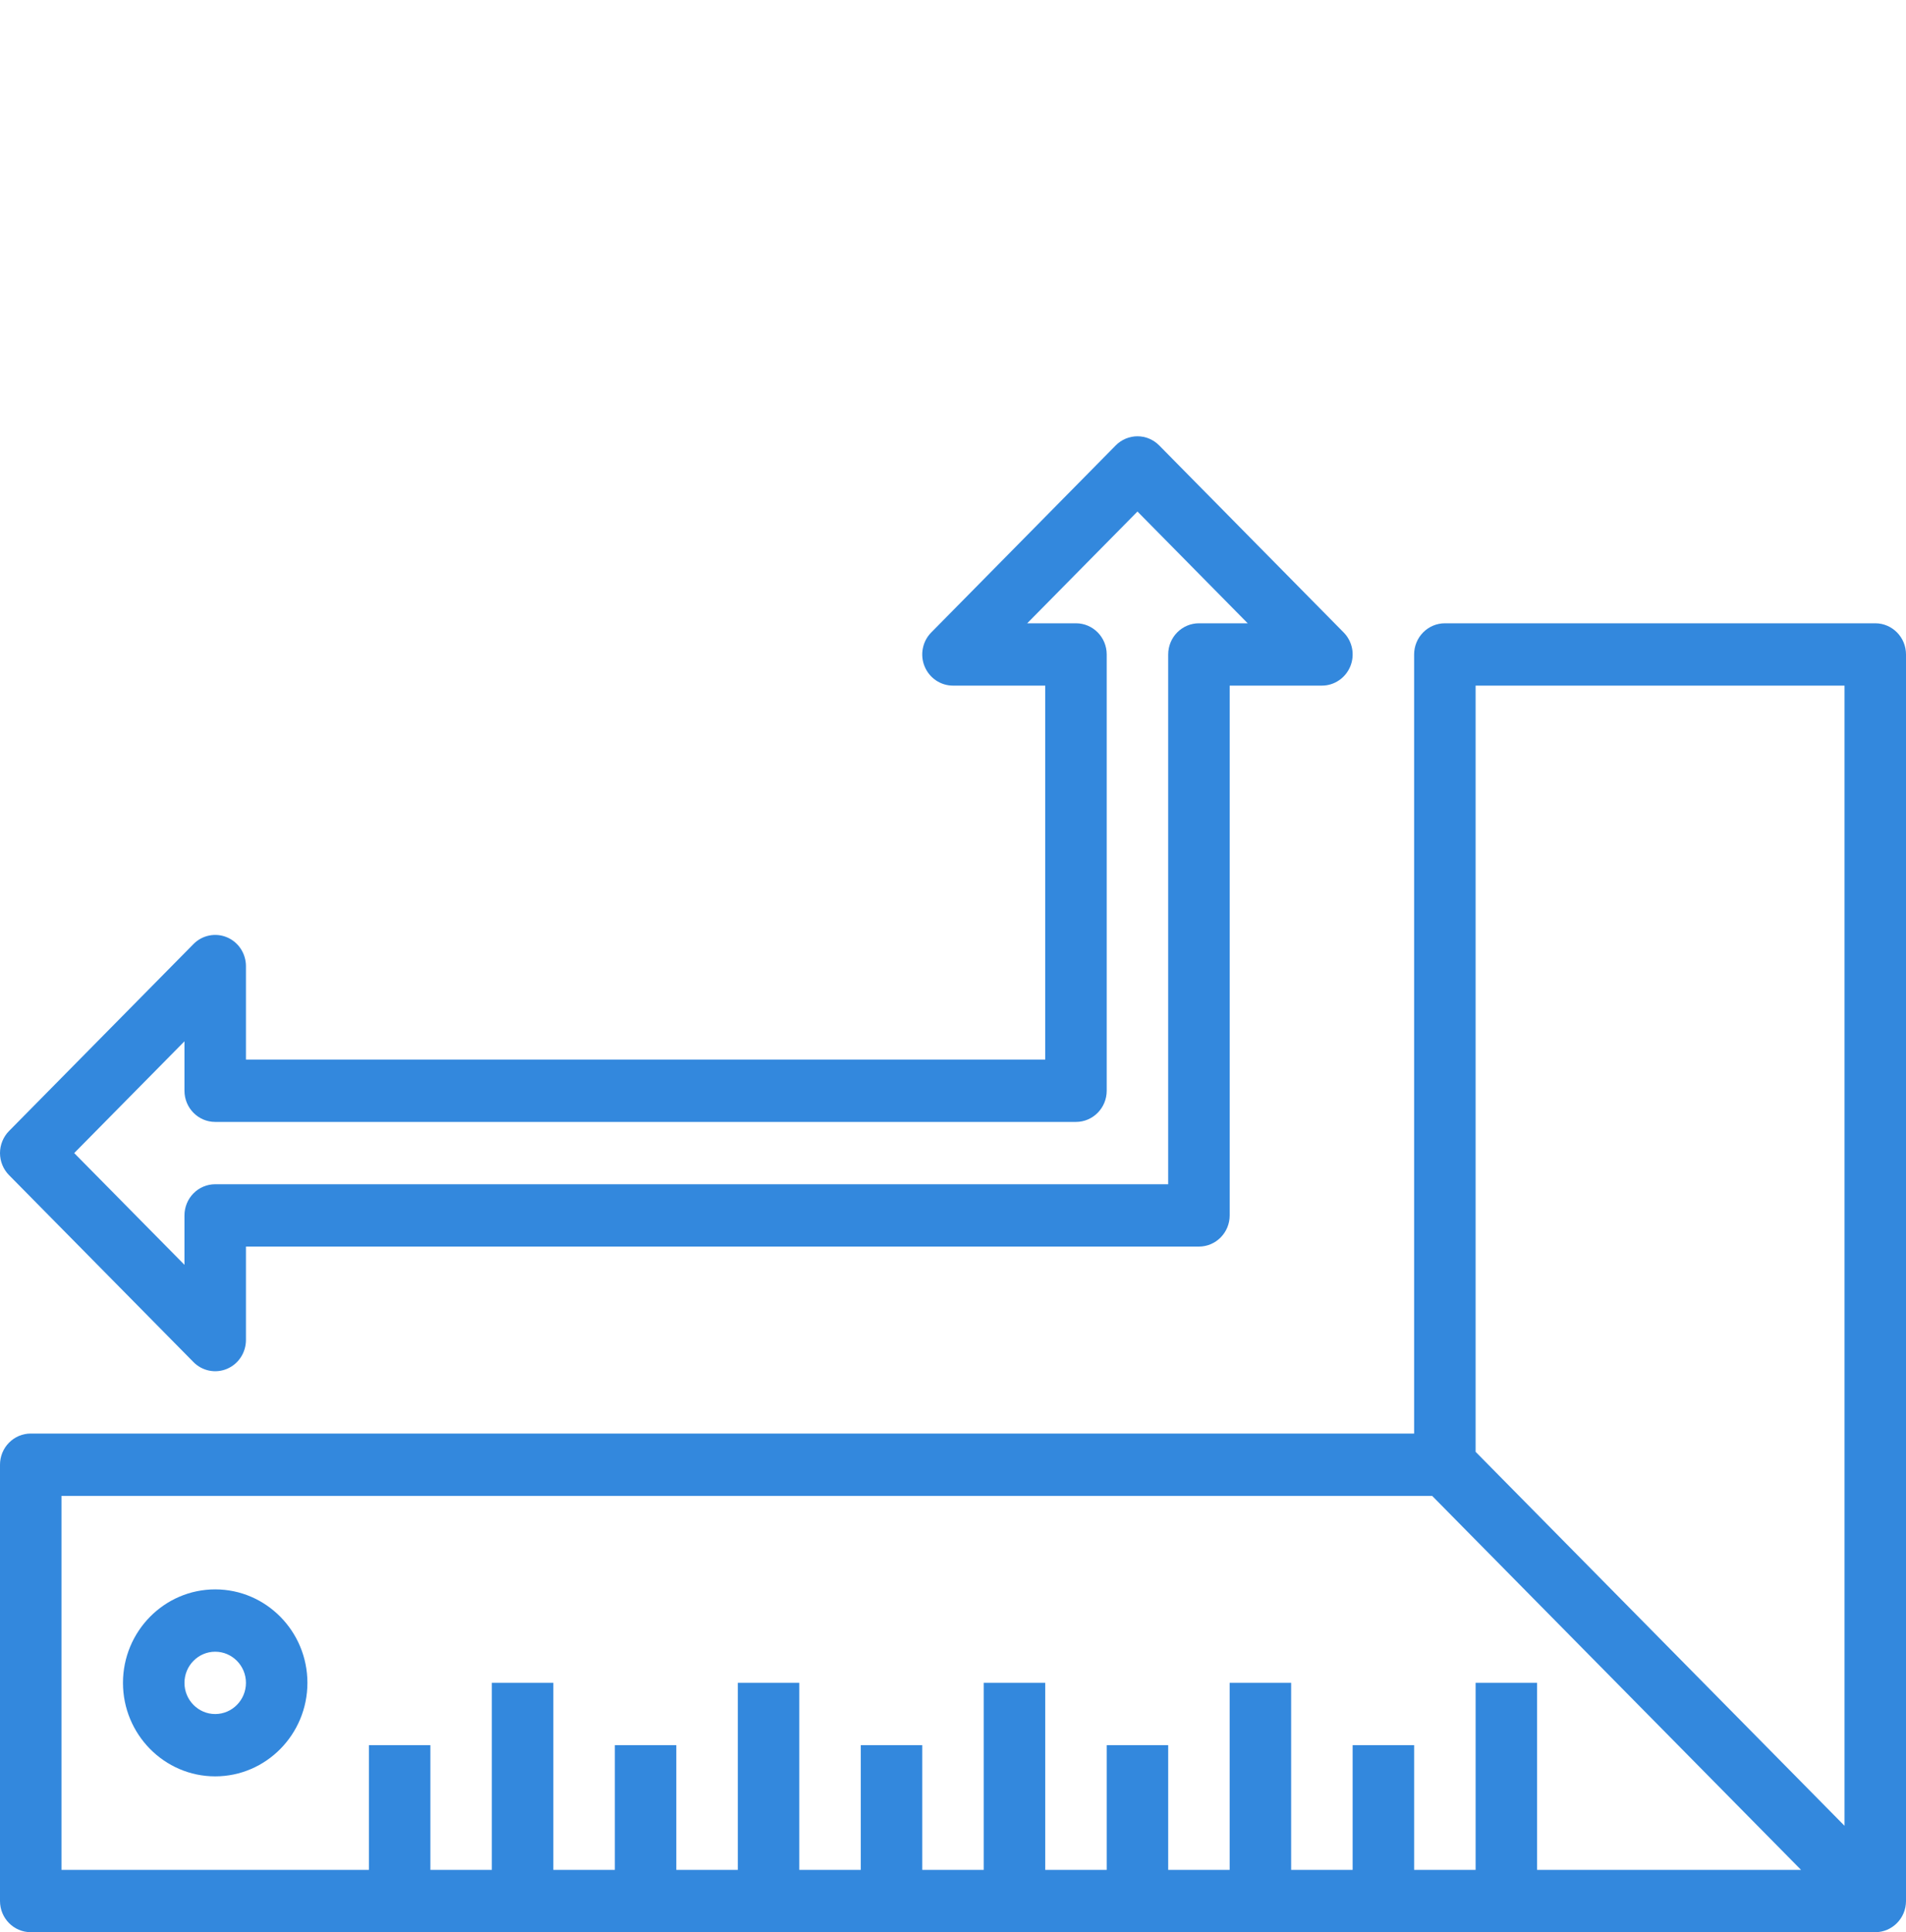
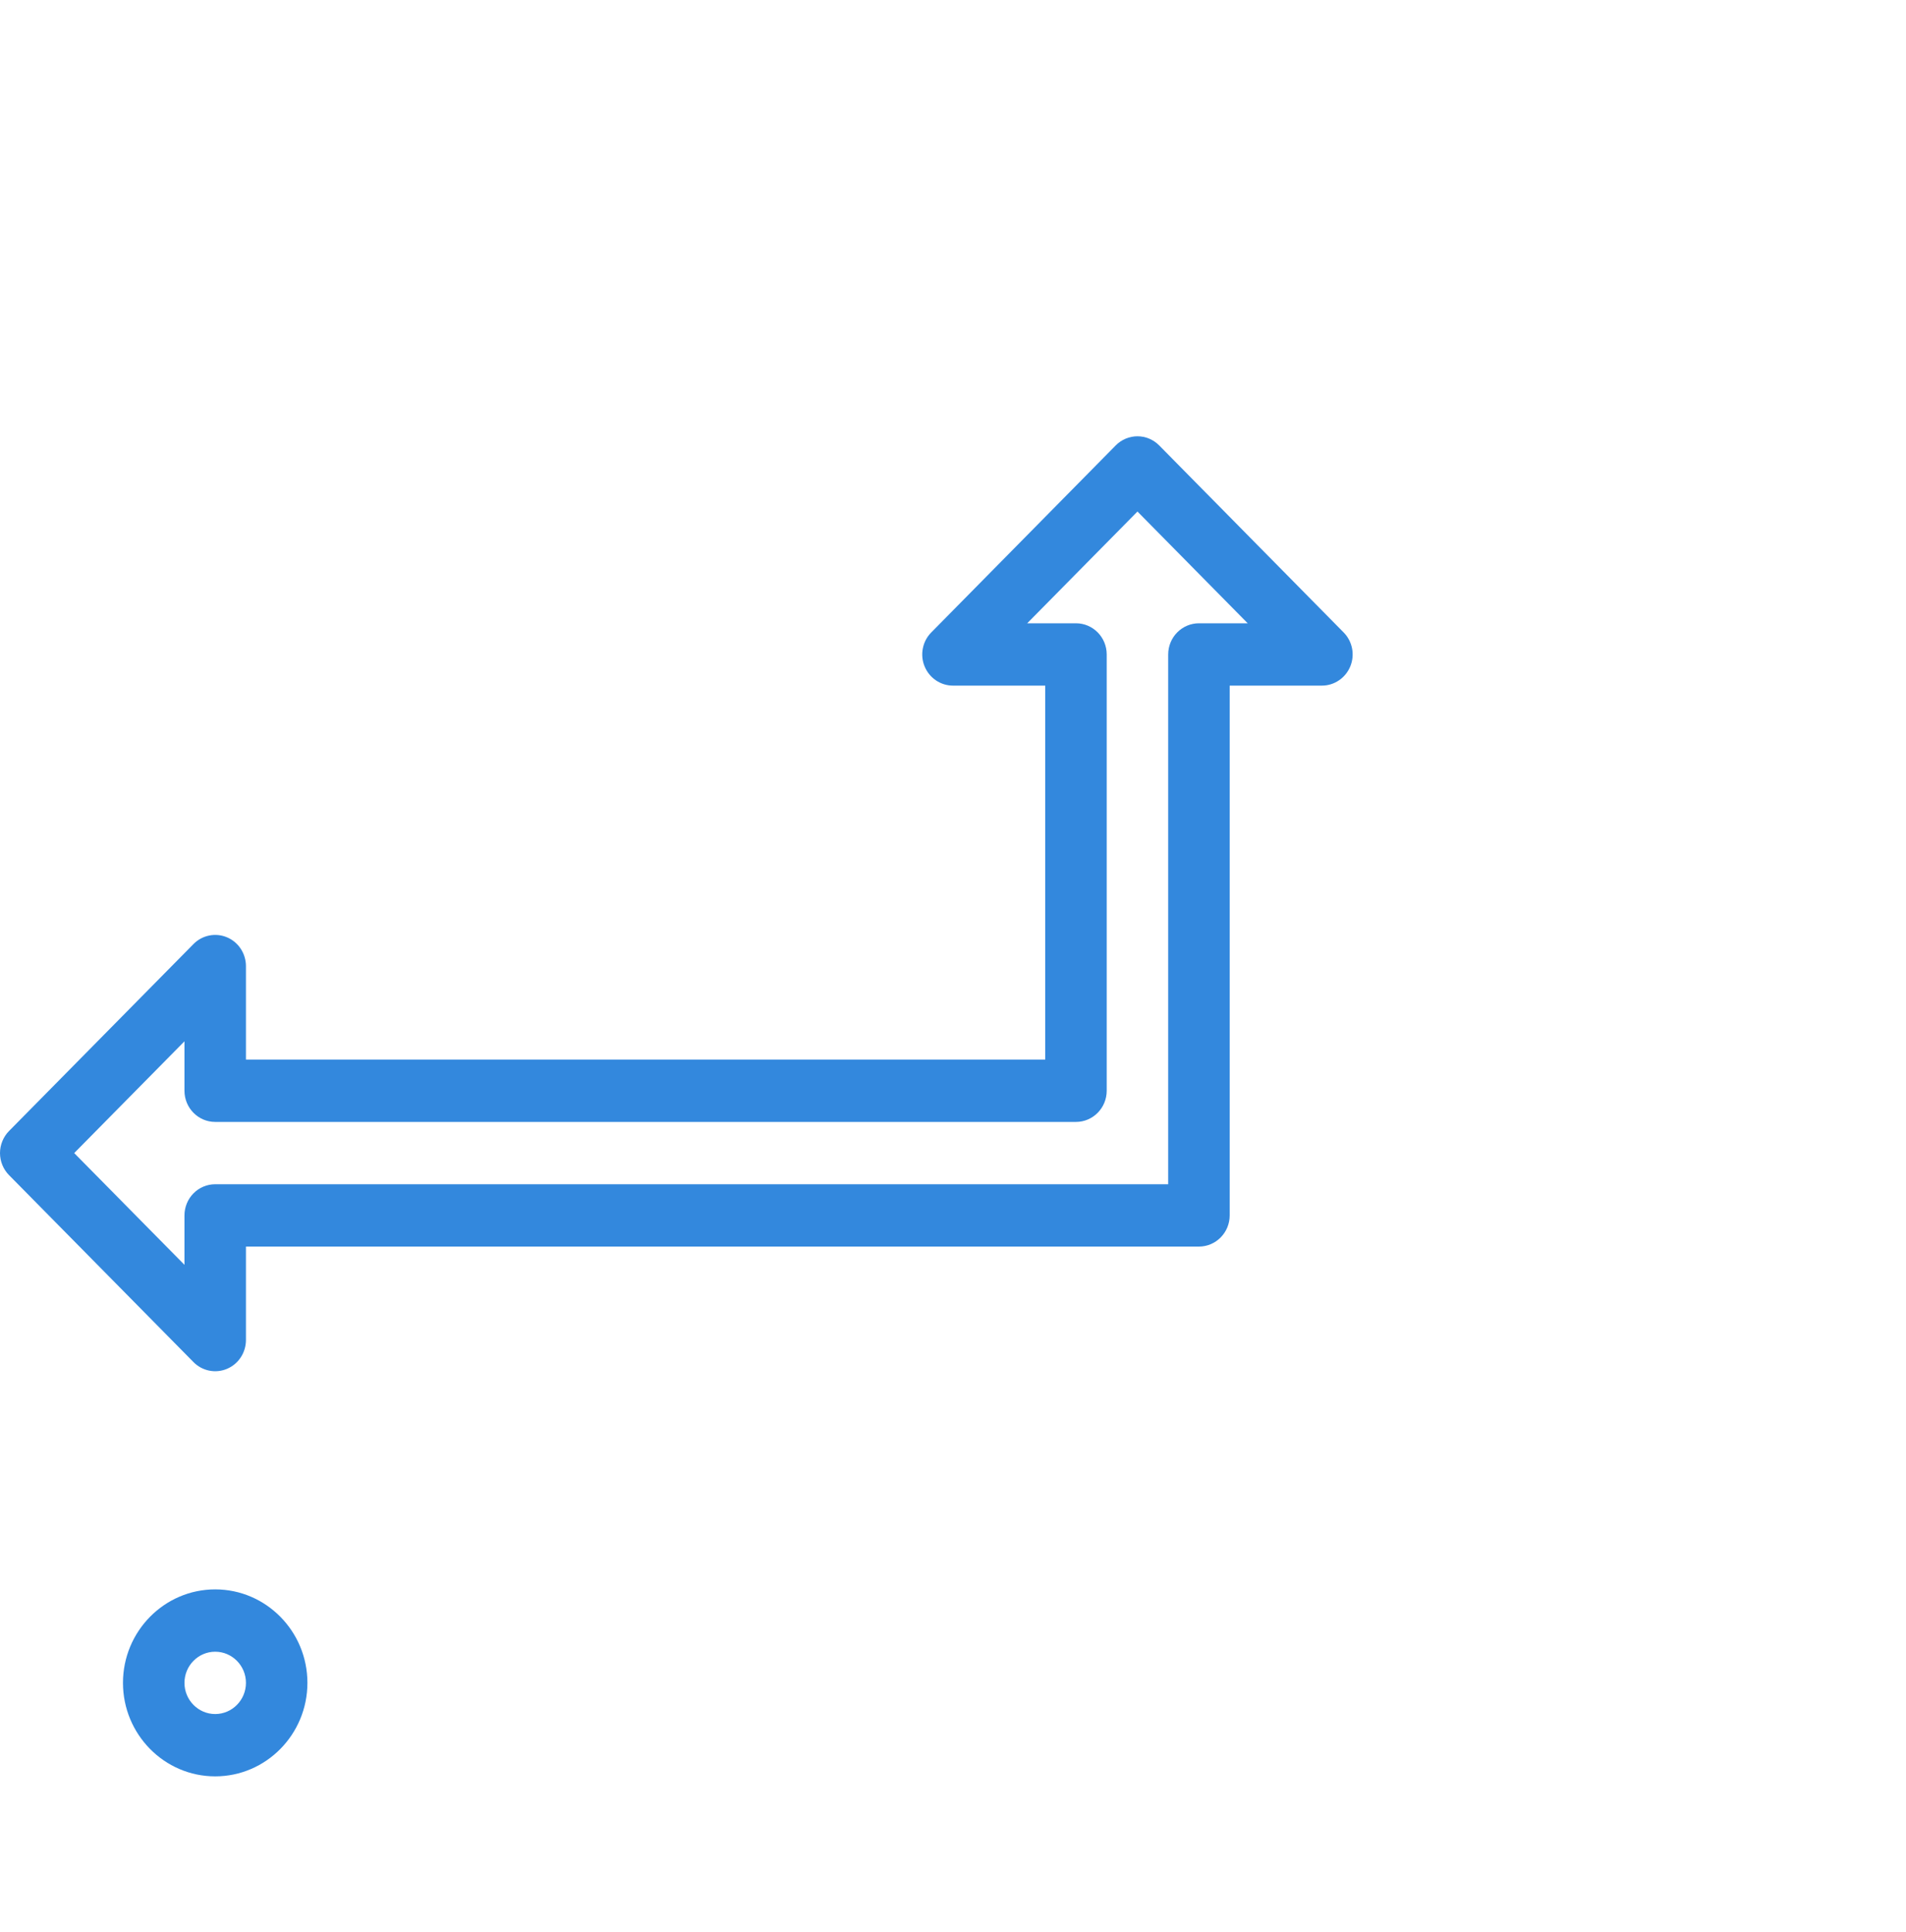
<svg xmlns="http://www.w3.org/2000/svg" width="73" height="74" viewBox="0 0 73 74" fill="none">
  <g clip-path="url(#clip0_5301_2)">
-     <path d="M54.161 25.065L54.161 54.903L1.177 54.903C0.865 54.903 0.566 55.029 0.345 55.253C0.124 55.477 -7.96408e-07 55.78 -7.82572e-07 56.097L-5.21714e-08 72.806C-2.33859e-08 73.465 0.527 74 1.177 74L71.822 74C72.472 74 73 73.465 73 72.806L73 25.065C73 24.405 72.472 23.871 71.822 23.871L55.339 23.871C55.026 23.871 54.727 23.997 54.506 24.221C54.285 24.445 54.161 24.748 54.161 25.065ZM2.355 57.29L54.851 57.29L68.98 71.613L58.871 71.613L58.871 64.451L56.516 64.451L56.516 71.613L54.161 71.613L54.161 66.839L51.806 66.839L51.806 71.613L49.451 71.613L49.451 64.451L47.096 64.451L47.096 71.613L44.742 71.613L44.742 66.839L42.387 66.839L42.387 71.613L40.032 71.613L40.032 64.451L37.677 64.451L37.677 71.613L35.322 71.613L35.322 66.839L32.968 66.839L32.968 71.613L30.613 71.613L30.613 64.451L28.258 64.451L28.258 71.613L25.903 71.613L25.903 66.839L23.548 66.839L23.548 71.613L21.193 71.613L21.193 64.451L18.838 64.451L18.838 71.613L16.484 71.613L16.484 66.839L14.129 66.839L14.129 71.613L2.355 71.613L2.355 57.29ZM70.645 26.258L70.645 69.925L56.516 55.603L56.516 26.258L70.645 26.258Z" fill="#3388DD" />
    <path d="M11.774 64.451C11.774 62.477 10.189 60.871 8.242 60.871C6.295 60.871 4.71 62.477 4.71 64.451C4.71 66.425 6.295 68.032 8.242 68.032C10.189 68.032 11.774 66.425 11.774 64.451ZM7.065 64.451C7.065 63.794 7.593 63.258 8.242 63.258C8.891 63.258 9.42 63.794 9.42 64.451C9.42 65.109 8.891 65.645 8.242 65.645C7.593 65.645 7.065 65.109 7.065 64.451ZM42.732 17.059L35.668 24.221C35.503 24.387 35.39 24.6 35.345 24.832C35.299 25.063 35.322 25.303 35.412 25.521C35.501 25.739 35.652 25.926 35.846 26.057C36.04 26.188 36.267 26.258 36.5 26.258L40.032 26.258L40.032 40.581L9.42 40.581L9.42 37C9.419 36.764 9.35 36.533 9.221 36.337C9.092 36.141 8.908 35.987 8.693 35.897C8.478 35.806 8.241 35.783 8.013 35.829C7.784 35.875 7.574 35.989 7.41 36.156L0.345 43.317C0.236 43.428 0.149 43.56 0.09 43.705C0.031 43.849 -1.05028e-06 44.005 -1.04343e-06 44.161C-1.03658e-06 44.318 0.031 44.473 0.09 44.618C0.149 44.763 0.236 44.894 0.345 45.005L7.41 52.166C7.574 52.333 7.784 52.447 8.013 52.493C8.241 52.539 8.478 52.516 8.693 52.425C8.908 52.335 9.092 52.182 9.221 51.985C9.35 51.789 9.419 51.559 9.42 51.322L9.42 47.742L45.919 47.742C46.569 47.742 47.097 47.207 47.097 46.548L47.097 26.258L50.629 26.258C50.862 26.258 51.089 26.188 51.283 26.056C51.477 25.925 51.627 25.739 51.717 25.521C51.806 25.303 51.83 25.063 51.784 24.832C51.738 24.6 51.626 24.387 51.461 24.221L44.397 17.059C44.287 16.948 44.158 16.86 44.015 16.8C43.872 16.74 43.719 16.709 43.564 16.709C43.41 16.709 43.257 16.74 43.114 16.8C42.971 16.86 42.841 16.948 42.732 17.059L42.732 17.059ZM47.787 23.871L45.919 23.871C45.607 23.871 45.308 23.997 45.087 24.221C44.866 24.444 44.742 24.748 44.742 25.064L44.742 45.355L8.242 45.355C7.93 45.355 7.63 45.48 7.41 45.704C7.189 45.928 7.065 46.232 7.065 46.548L7.065 48.441L2.842 44.161L7.065 39.881L7.065 41.774C7.065 42.433 7.592 42.968 8.242 42.968L41.21 42.968C41.859 42.968 42.387 42.433 42.387 41.774L42.387 25.064C42.387 24.405 41.859 23.871 41.21 23.871L39.342 23.871L43.565 19.591L47.787 23.871Z" fill="#3388DD" />
  </g>
  <defs>
    <clipPath id="clip0_5301_2">
      <rect width="74" height="73" fill="white" transform="translate(0 74) rotate(-90)" />
    </clipPath>
  </defs>
</svg>